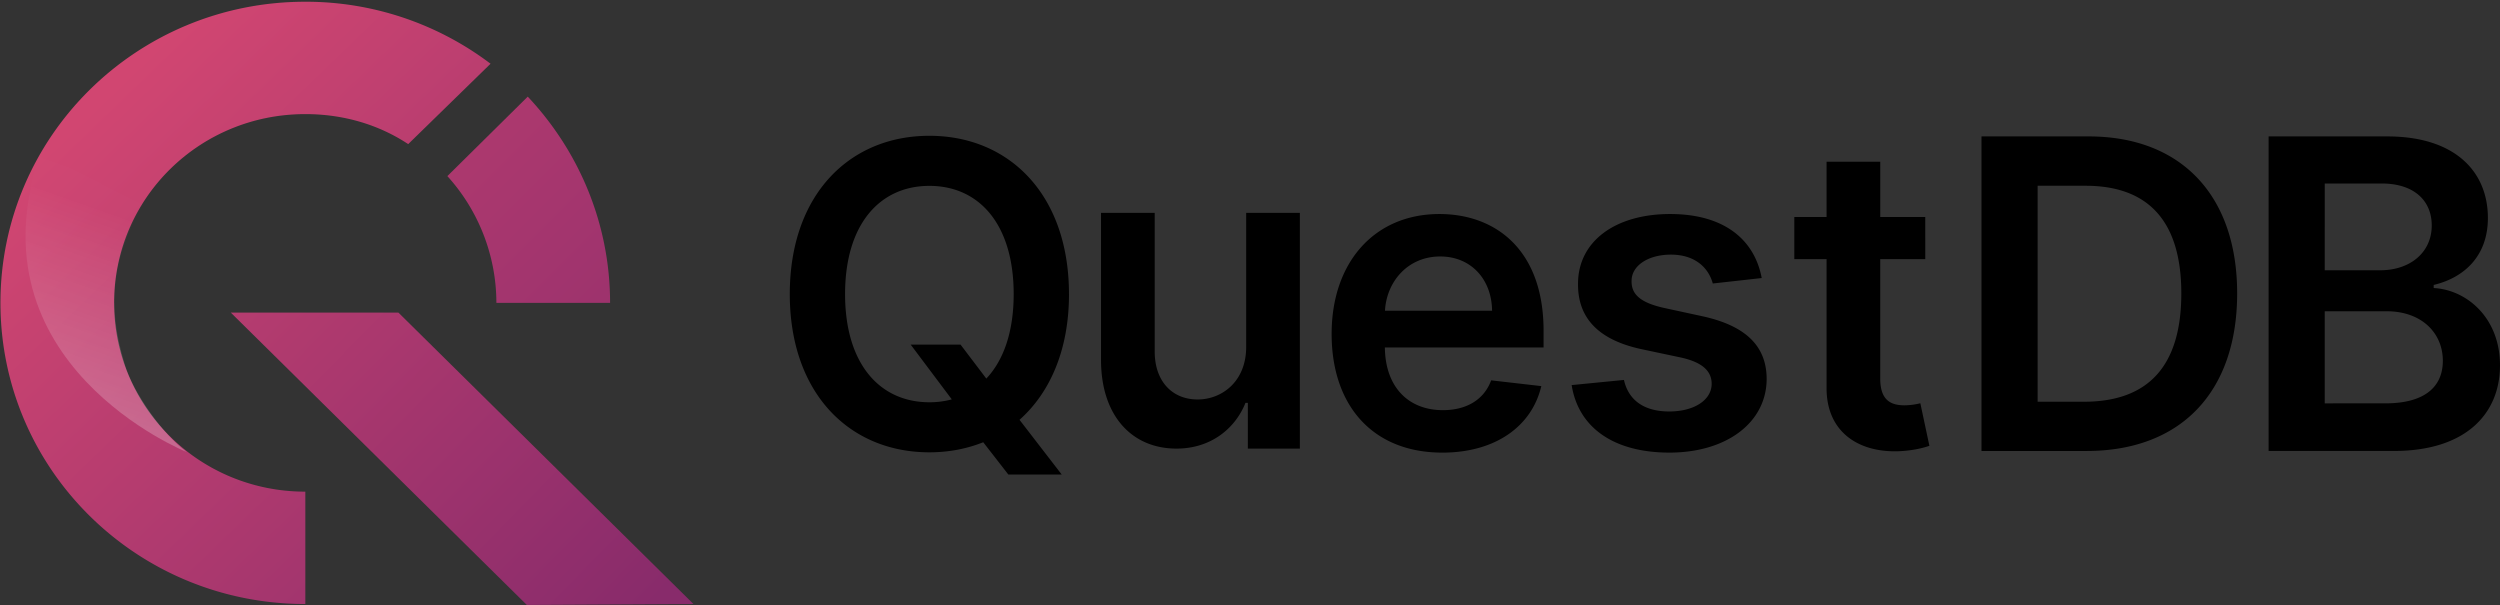
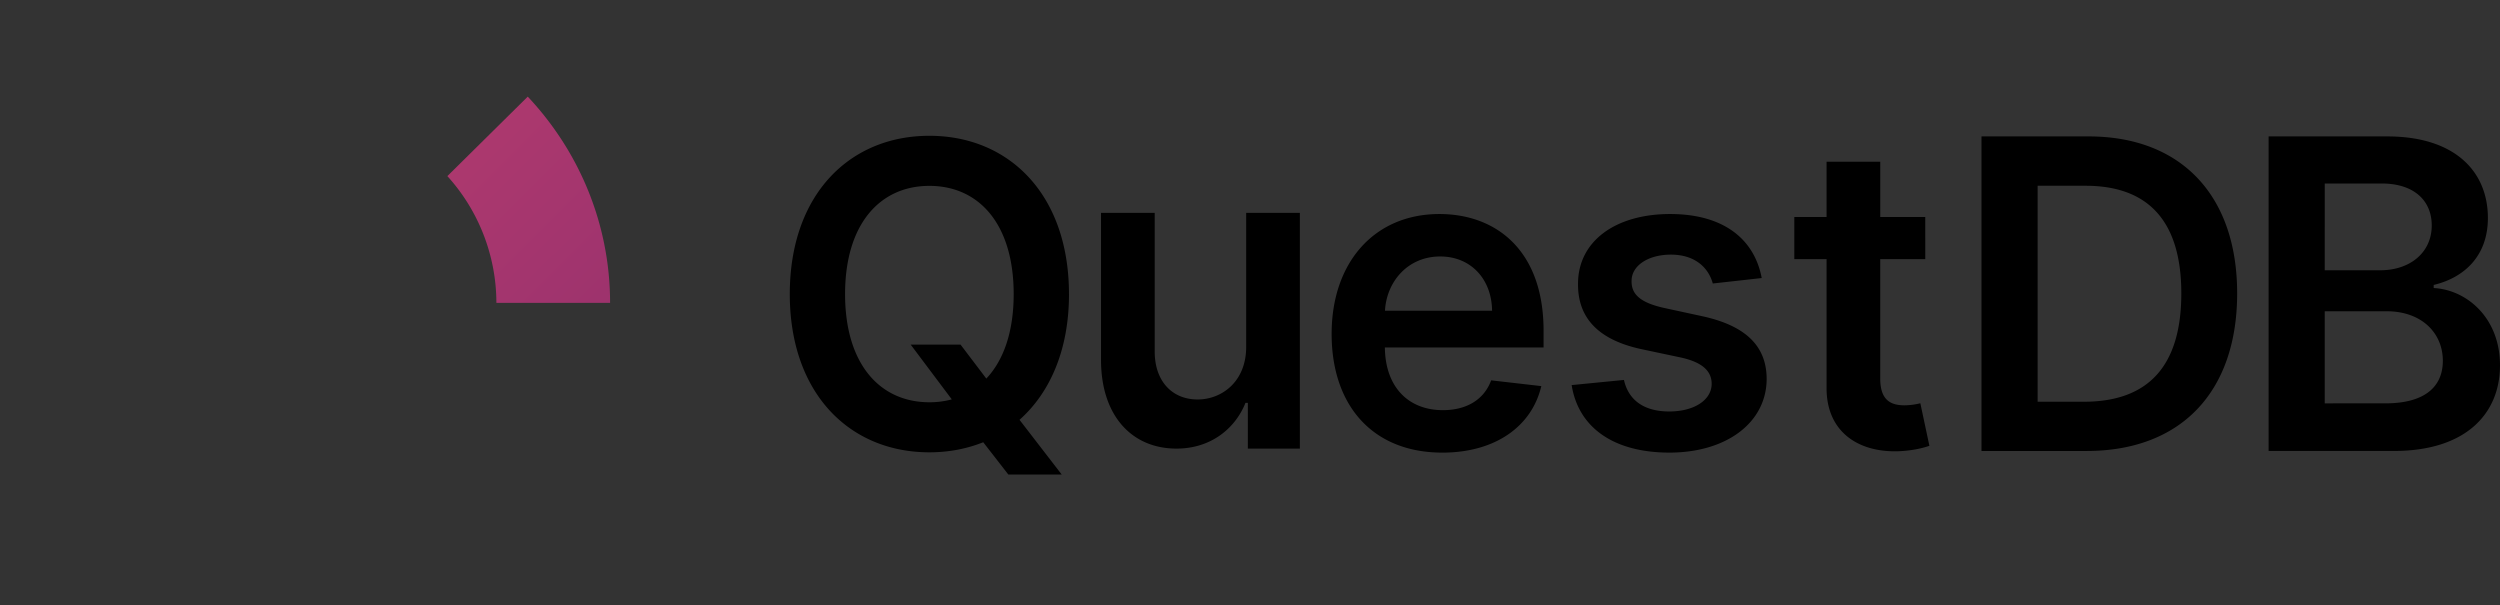
<svg xmlns="http://www.w3.org/2000/svg" xmlns:ns1="http://sodipodi.sourceforge.net/DTD/sodipodi-0.dtd" xmlns:ns2="http://www.inkscape.org/namespaces/inkscape" xmlns:xlink="http://www.w3.org/1999/xlink" viewBox="0 0 95 23" version="1.1" id="svg1085" ns1:docname="questdb.svg" ns2:version="0.92.5 (2060ec1f9f, 2020-04-08)">
  <rect x="0" y="0" width="95" height="23" fill="#333333" stroke="none" />
  <ns1:namedview pagecolor="#ffffff" bordercolor="#666666" borderopacity="1" objecttolerance="10" gridtolerance="10" guidetolerance="10" ns2:pageopacity="0" ns2:pageshadow="2" ns2:window-width="2460" ns2:window-height="1411" id="namedview1087" showgrid="false" ns2:zoom="14.134692" ns2:cx="51.340028" ns2:cy="6.7371038" ns2:window-x="0" ns2:window-y="0" ns2:window-maximized="1" ns2:current-layer="svg1085" />
  <style id="style1018">
        path#text {
            fill: black;
        }

        @media (prefers-color-scheme: dark) {
            path#text { fill: white; }
        }
    </style>
  <defs id="defs1021">
-     <path id="a" fill-opacity=".6" d="M0 0h95v23H0z" />
+     <path id="a" fill-opacity=".6" d="M0 0v23H0z" />
  </defs>
  <defs id="defs1068">
    <linearGradient id="f" x1="323.795" x2="72.114" y1="283.316" y2="22.646" gradientTransform="scale(.081 .081)" gradientUnits="userSpaceOnUse">
      <stop offset="0" stop-color="#892c6c" id="stop1023" />
      <stop offset="1" stop-color="#d14671" id="stop1025" />
    </linearGradient>
    <linearGradient id="g" x1="57.988" x2="318.658" y1="17.51" y2="279.464" gradientTransform="scale(.081 .081)" gradientUnits="userSpaceOnUse">
      <stop offset="0" stop-color="#c34170" id="stop1028" />
      <stop offset="1" stop-color="#8b2c6c" id="stop1030" />
    </linearGradient>
    <linearGradient id="i" x1="312.238" x2="46.432" y1="276.898" y2="17.512" gradientTransform="scale(.081 .081)" gradientUnits="userSpaceOnUse">
      <stop offset="0" stop-color="#882b6b" id="stop1033" />
      <stop offset="1" stop-color="#cf4671" id="stop1035" />
    </linearGradient>
    <linearGradient id="d" x1="34.713" x2="70.973" y1="192.381" y2="89.576" gradientTransform="scale(.081 .081)" gradientUnits="userSpaceOnUse">
      <stop offset="0" stop-color="#fff" stop-opacity=".38" id="stop1038" />
      <stop offset=".86" stop-color="#fff" stop-opacity=".012" id="stop1040" />
      <stop offset="1" stop-color="#fff" stop-opacity="0" id="stop1042" />
    </linearGradient>
    <clipPath id="e">
      <path d="M.016.066H19v22.922H.016zm0 0" id="path1045" />
    </clipPath>
    <clipPath id="h">
-       <path d="M8 11h18.352v11.988H8zm0 0" id="path1048" />
-     </clipPath>
+       </clipPath>
    <clipPath id="j">
-       <path d="M.016.066h26.336v22.922H.016zm0 0" id="path1051" />
-     </clipPath>
+       </clipPath>
    <clipPath id="c">
      <use xlink:href="#a" id="use1054" />
    </clipPath>
    <filter id="b" width="100%" height="100%" x="0%" y="0%" filterUnits="objectBoundingBox">
      <feColorMatrix in="SourceGraphic" values="0 0 0 0 1 0 0 0 0 1 0 0 0 0 1 0 0 0 1 0" id="feColorMatrix1057" />
    </filter>
    <mask id="k">
      <g filter="url(#b)" id="g1062">
        <use fill-opacity=".6" xlink:href="#a" id="use1060" />
      </g>
    </mask>
    <g id="l" clip-path="url(#c)">
-       <path fill="url(#d)" d="M1.543 5.809c-2.793 8.02 5.55 11.367 5.55 11.367-.894-.66-2.011-2.207-2.347-3.313-.707-2.281-.484-4.082.672-6.07" id="path1065" />
-     </g>
+       </g>
  </defs>
  <path id="text" d="M79.29 17.137c3.593 0 5.722-2.25 5.722-5.989 0-3.722-2.13-5.964-5.64-5.964h-4.075v11.953zm-1.86-1.871V7.059h1.82c2.395 0 3.64 1.355 3.64 4.09 0 2.75-1.245 4.117-3.703 4.117zm8.777 1.87h4.77c2.699 0 4.023-1.394 4.023-3.253 0-1.809-1.266-2.871-2.52-2.938v-.117c1.149-.273 2.06-1.09 2.06-2.543 0-1.781-1.267-3.101-3.821-3.101h-4.512zm2.133-1.808v-3.5h2.355c1.317 0 2.133.817 2.133 1.883 0 .953-.644 1.617-2.191 1.617zm0-5.058V6.973h2.16c1.254 0 1.906.668 1.906 1.593 0 1.047-.844 1.704-1.953 1.704zm-47.719.906c0-3.785-2.277-6.016-5.305-6.016-3.03 0-5.304 2.23-5.304 6.016 0 3.777 2.273 6.012 5.304 6.012.735 0 1.422-.133 2.047-.383l.953 1.226h2.028l-1.602-2.078c1.16-1.031 1.88-2.66 1.88-4.777zm-6.016 1.918 1.563 2.082a3.2 3.2 0 0 1-.852.11c-1.879 0-3.203-1.45-3.203-4.11 0-2.664 1.325-4.113 3.203-4.113 1.883 0 3.204 1.449 3.204 4.113 0 1.437-.387 2.52-1.04 3.21l-.98-1.292zm12.75.086c0 1.336-.94 2-1.843 2-.98 0-1.633-.703-1.633-1.82V8.09h-2.04v5.59c0 2.11 1.165 3.367 2.868 3.367 1.297 0 2.227-.754 2.621-1.738h.09v1.738h1.977V8.09h-2.04zm7.45 4.02c2.02 0 3.406-1 3.765-2.528l-1.906-.219c-.273.746-.953 1.133-1.832 1.133-1.316 0-2.191-.879-2.207-2.383h6.031v-.633c0-3.082-1.828-4.437-3.957-4.437-2.48 0-4.097 1.847-4.097 4.554 0 2.758 1.593 4.512 4.203 4.512zm-2.176-5.391c.062-1.121.879-2.063 2.098-2.063 1.171 0 1.96.867 1.972 2.063zm14.316-1.243c-.28-1.484-1.453-2.433-3.48-2.433-2.086 0-3.508 1.039-3.5 2.664-.008 1.281.77 2.125 2.433 2.476l1.477.313c.797.176 1.168.504 1.168 1 0 .602-.645 1.05-1.613 1.05-.934 0-1.543-.41-1.72-1.198l-1.987.195c.254 1.61 1.59 2.566 3.715 2.566 2.164 0 3.69-1.136 3.695-2.8-.004-1.254-.801-2.02-2.434-2.38l-1.476-.32c-.88-.199-1.23-.508-1.223-1.015-.008-.594.64-1.008 1.492-1.008.942 0 1.438.52 1.594 1.097zm6.215-2.32h-1.71V6.145h-2.04v2.101h-1.226v1.602h1.226v4.882c-.012 1.653 1.172 2.461 2.707 2.418.578-.02.98-.132 1.2-.207l-.344-1.617a2.604 2.604 0 0 1-.598.078c-.512 0-.926-.18-.926-1.015v-4.54h1.711zm0 0" style="fill:#000000" />
  <g clip-path="url(#e)" id="g1073">
-     <path fill="url(#f)" d="M4.336 11.508c0-3.973 3.242-7.172 7.266-7.172 1.453 0 2.793.402 3.91 1.14l3.129-3.054A11.63 11.63 0 0 0 11.6.066C5.196.066.017 5.18.017 11.508c0 6.332 5.18 11.445 11.586 11.445v-4.27c-4.024 0-7.266-3.199-7.266-7.175zm0 0" id="path1071" />
-   </g>
+     </g>
  <path fill="url(#g)" d="M18.863 11.508h4.32c0-3.016-1.19-5.774-3.128-7.836L17 6.692a7.192 7.192 0 0 1 1.863 4.816zm0 0" id="path1075" />
  <g clip-path="url(#h)" id="g1079">
    <path fill="url(#i)" d="M15.14 11.879H8.77l11.25 11.11 6.332-.036zm0 0" id="path1077" />
  </g>
  <g clip-path="url(#j)" id="g1083">
    <use mask="url(#k)" xlink:href="#l" id="use1081" />
  </g>
</svg>